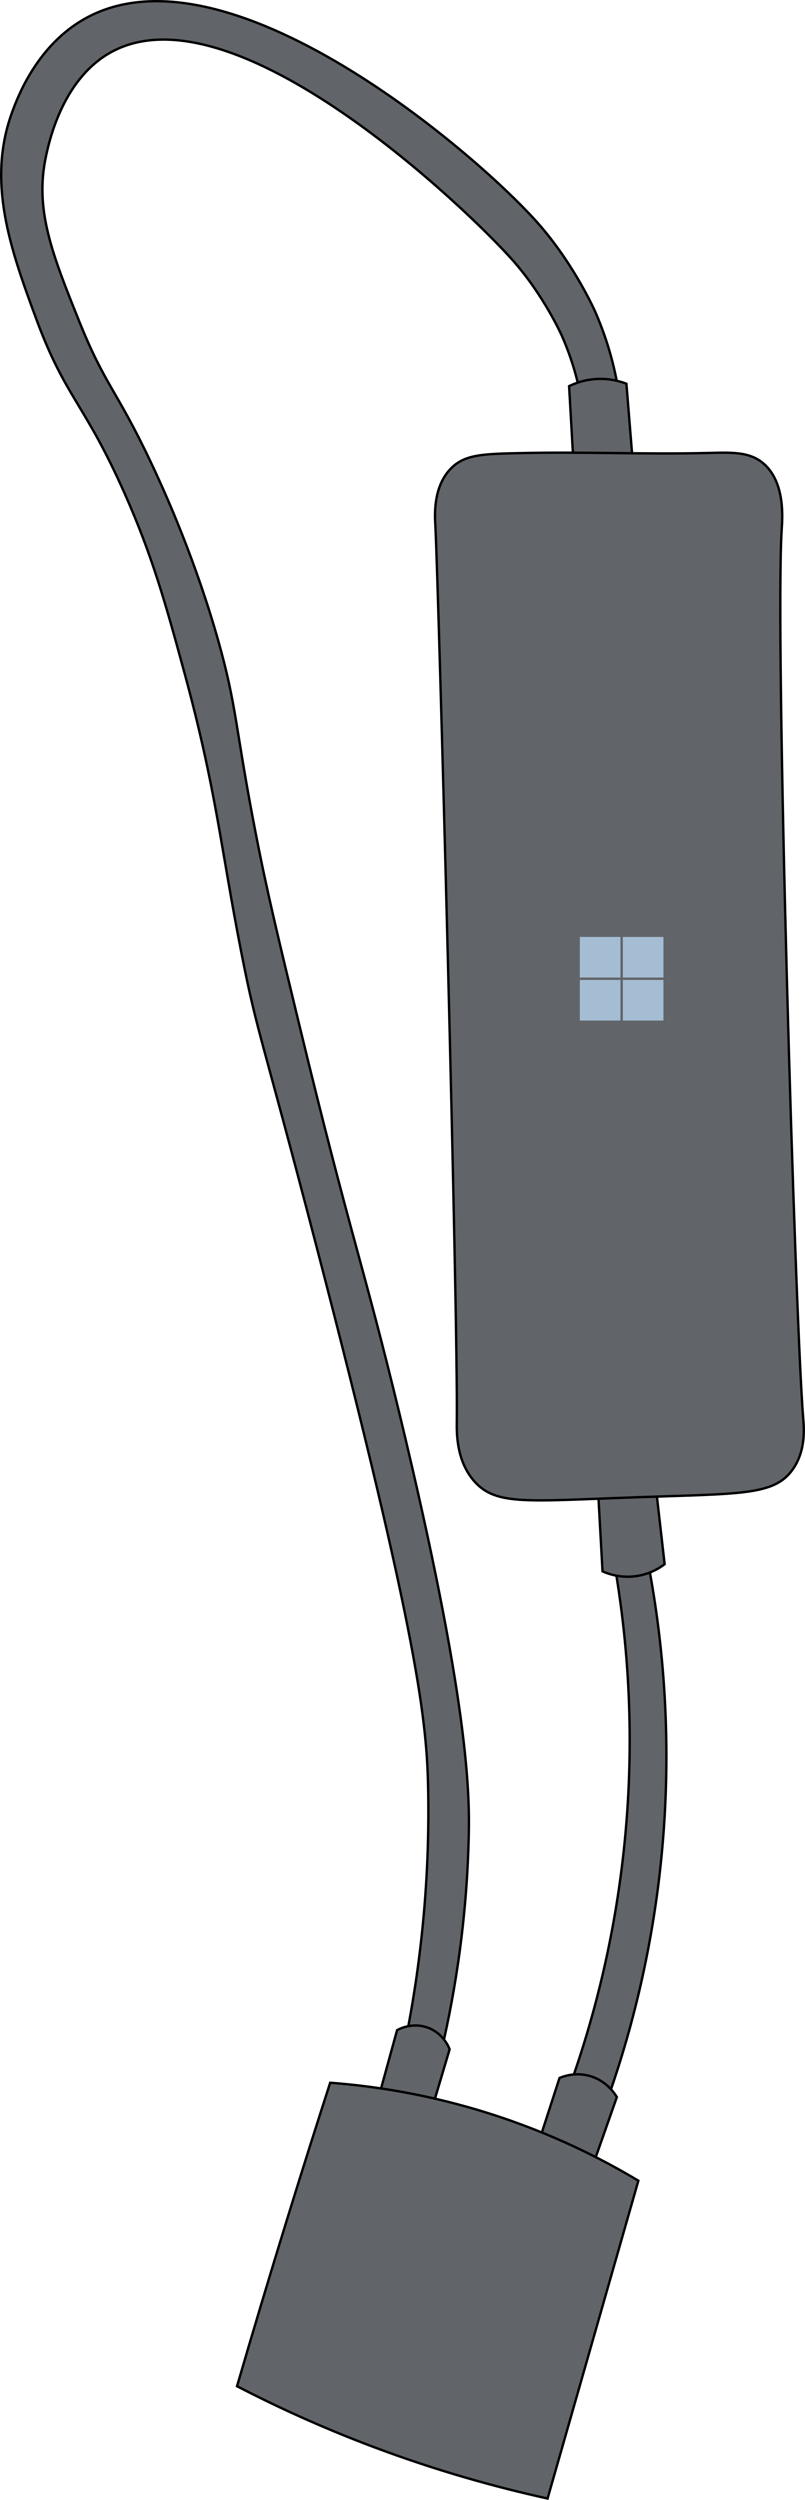
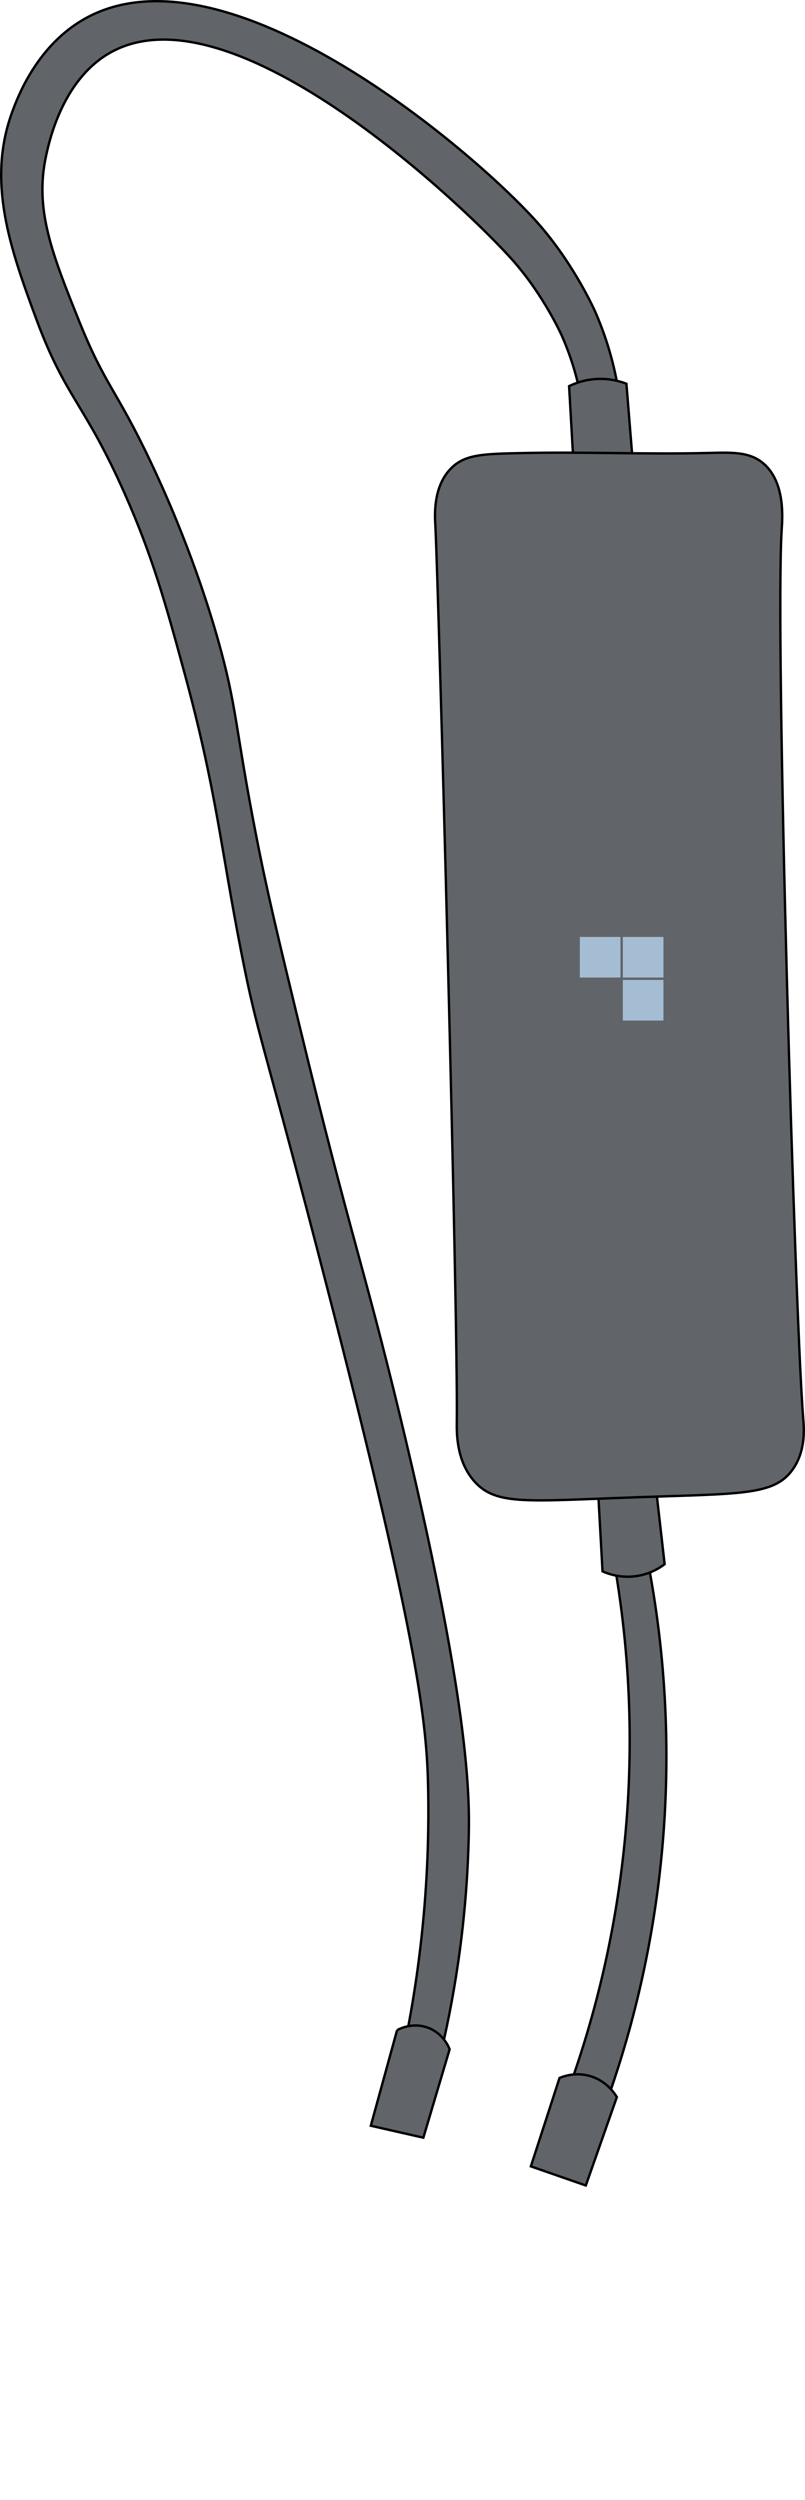
<svg xmlns="http://www.w3.org/2000/svg" xmlns:ns1="http://sodipodi.sourceforge.net/DTD/sodipodi-0.dtd" xmlns:ns2="http://www.inkscape.org/namespaces/inkscape" id="Adapter_-_Grafik" data-name="Adapter - Grafik" viewBox="0 0 336.961 1046.172" version="1.1" ns1:docname="ms-display-adapter.svg" width="336.961" height="1046.172" ns2:version="1.1.1 (3bf5ae0d25, 2021-09-20)">
  <ns1:namedview id="namedview33" pagecolor="#ffffff" bordercolor="#666666" borderopacity="1.0" ns2:pageshadow="2" ns2:pageopacity="0.0" ns2:pagecheckerboard="0" showgrid="false" fit-margin-top="0" fit-margin-left="0" fit-margin-right="0" fit-margin-bottom="0" ns2:zoom="0.63317407" ns2:cx="108.1851" ns2:cy="678.32847" ns2:window-width="1920" ns2:window-height="1017" ns2:window-x="-8" ns2:window-y="-8" ns2:window-maximized="1" ns2:current-layer="Adapter_-_Grafik" />
  <defs id="defs4">
    <style id="style2">
      .cls-1 {
        fill: #616468;
        stroke: #000;
        stroke-miterlimit: 10;
      }

      .cls-2 {
        fill: #a5bdd3;
      }
    </style>
  </defs>
  <g id="g880" transform="rotate(90,168.48,168.48)">
    <path class="cls-1" d="m 8.582,302.75 c 11.47,19.15 32.26,26.87 38,29 29.33,10.89 57.44,0.93 87,-10 33.08,-12.24 34.94,-20.12 73,-37 26.22,-11.63 46.28,-17.18 75,-25 49.46,-13.46 72.74,-15.07 118,-24 33.29,-6.56 33.75,-8.27 121,-31 166.46,-43.37 200.35,-46.45 228,-47 46.83,-0.93 84.78,5.2 108,10 1.33,-5 2.67,-10 4,-15 -20.96,-5.03 -52.88,-11.1 -92,-12 -17.76,-0.41 -56.27,-0.2 -177,29 -63.1,15.26 -73.85,20.4 -163,42 -36.45,8.83 -55.16,13.35 -79,18 -45.37,8.86 -53.43,7.9 -82,16 -11.33,3.21 -39.77,11.79 -74,28 -30.77,14.57 -32.16,19.18 -59,30 -28.82,11.62 -46.96,18.66 -69,14 -5.9,-1.25 -31.38,-6.64 -43,-26 -31.13,-51.88 67.74,-153.26 87,-170 14.78,-12.85 31,-20 31,-20 10.52,-4.64 19.8,-6.86 26,-8 -0.33,-5.33 -0.67,-10.67 -1,-16 -8.88,1.31 -21.25,3.99 -35,10 0,0 -18.81,8.22 -36,23 -28.46,24.47 -121.86,132.14 -86,192 z" id="path6" />
    <path class="cls-1" d="m 876.582,99.75 c -27.81,-10.21 -66.65,-21.21 -114,-25 -43.3,-3.46 -80.31,0.19 -108,5 -0.33,-4.67 -0.67,-9.33 -1,-14 29.7,-5.7 71.08,-10.41 120,-6 44.41,4 81.11,14.27 108,24 -1.67,5.33 -3.33,10.67 -5,16 z" id="path8" />
    <path class="cls-1" d="m 621.582,86.75 c 12,-0.67 24,-1.33 36,-2 0.95,-2.13 2.93,-7.32 2,-14 -0.83,-6 -3.59,-10.14 -5,-12 -11.67,1.33 -23.33,2.67 -35,4 0.67,8 1.33,16 2,24 z" id="path10" />
    <path class="cls-1" d="m 906.582,114.75 c 2.67,-7.67 5.33,-15.33 8,-23 -12.33,-4.33 -24.67,-8.67 -37,-13 -1.18,0.7 -7.14,4.4 -9,12 -1.4,5.71 0.32,10.38 1,12 12.33,4 24.67,8 37,12 z" id="path12" />
    <path class="cls-1" d="m 161.582,98.75 c 11.67,-0.67 23.33,-1.33 35,-2 0.33,-8.33 0.67,-16.67 1,-25 -12.33,1 -24.67,2 -37,3 -0.92,2.39 -2.21,6.62 -2,12 0.21,5.49 1.88,9.68 3,12 z" id="path14" />
    <path class="cls-1" d="m 194.082,17.25 c -5.25,6 -4.76,13.51 -4.5,24.5 0.6,25.33 -0.55,50.67 0,76 0.36,16.6 0.39,24.53 6.5,30.5 7.67,7.49 19.6,6.7 23.5,6.5 26.92,-1.41 330.29,-9.54 375,-9 4.83,0.06 16.8,0.34 25.5,-7.5 10.01,-9.03 8.11,-22 6.5,-67.5 -1.55,-43.8 -0.7,-57.71 -11.5,-65.5 -7.92,-5.71 -17.51,-4.82 -21.5,-4.5 -43.1,3.45 -326.91,11.86 -372,9 -4.68,-0.3 -19.6,-1.53 -27.5,7.5 z" id="path16" />
-     <path class="cls-1" d="m 849.582,170.75 c 13.33,3.67 26.67,7.33 40,11 1.67,-7.33 3.33,-14.67 5,-22 -12.33,-3.67 -24.67,-7.33 -37,-11 -0.87,0.33 -6.59,2.61 -9,9 -2.48,6.58 0.56,12.22 1,13 z" id="path18" />
-     <path class="cls-1" d="m 871.582,198.75 c 18.76,6.06 37.76,12.06 57,18 23.58,7.28 46.92,14.27 70,21 8.51,-16.43 17.09,-35.12 25,-56 10.17,-26.85 17.14,-51.88 22,-74 -44.33,-12.67 -88.67,-25.33 -133,-38 -9.25,15.42 -19.79,36.21 -28,62 -8.24,25.89 -11.65,49.03 -13,67 z" id="path20" />
+     <path class="cls-1" d="m 849.582,170.75 c 13.33,3.67 26.67,7.33 40,11 1.67,-7.33 3.33,-14.67 5,-22 -12.33,-3.67 -24.67,-7.33 -37,-11 -0.87,0.33 -6.59,2.61 -9,9 -2.48,6.58 0.56,12.22 1,13 " id="path18" />
    <g id="g30" transform="translate(-428.918,-279.75)">
      <rect class="cls-2" x="821" y="339" width="17" height="17" id="rect22" />
      <rect class="cls-2" x="839" y="339" width="17" height="17" id="rect24" />
      <rect class="cls-2" x="821" y="357" width="17" height="17" id="rect26" />
-       <rect class="cls-2" x="839" y="357" width="17" height="17" id="rect28" />
    </g>
  </g>
</svg>